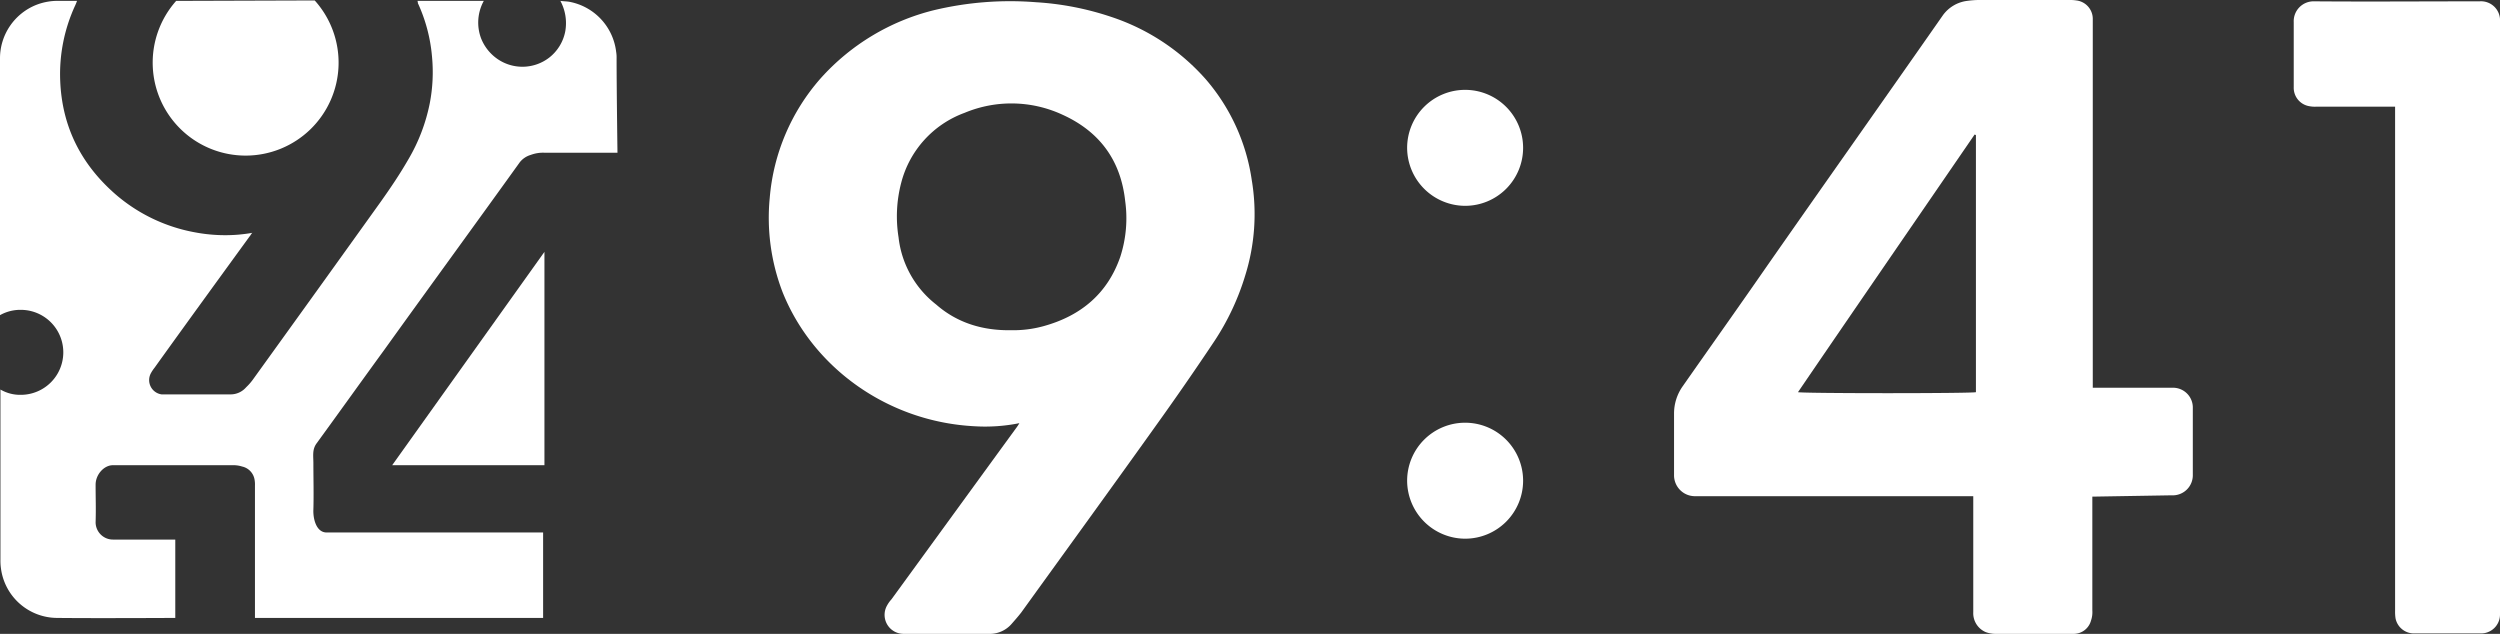
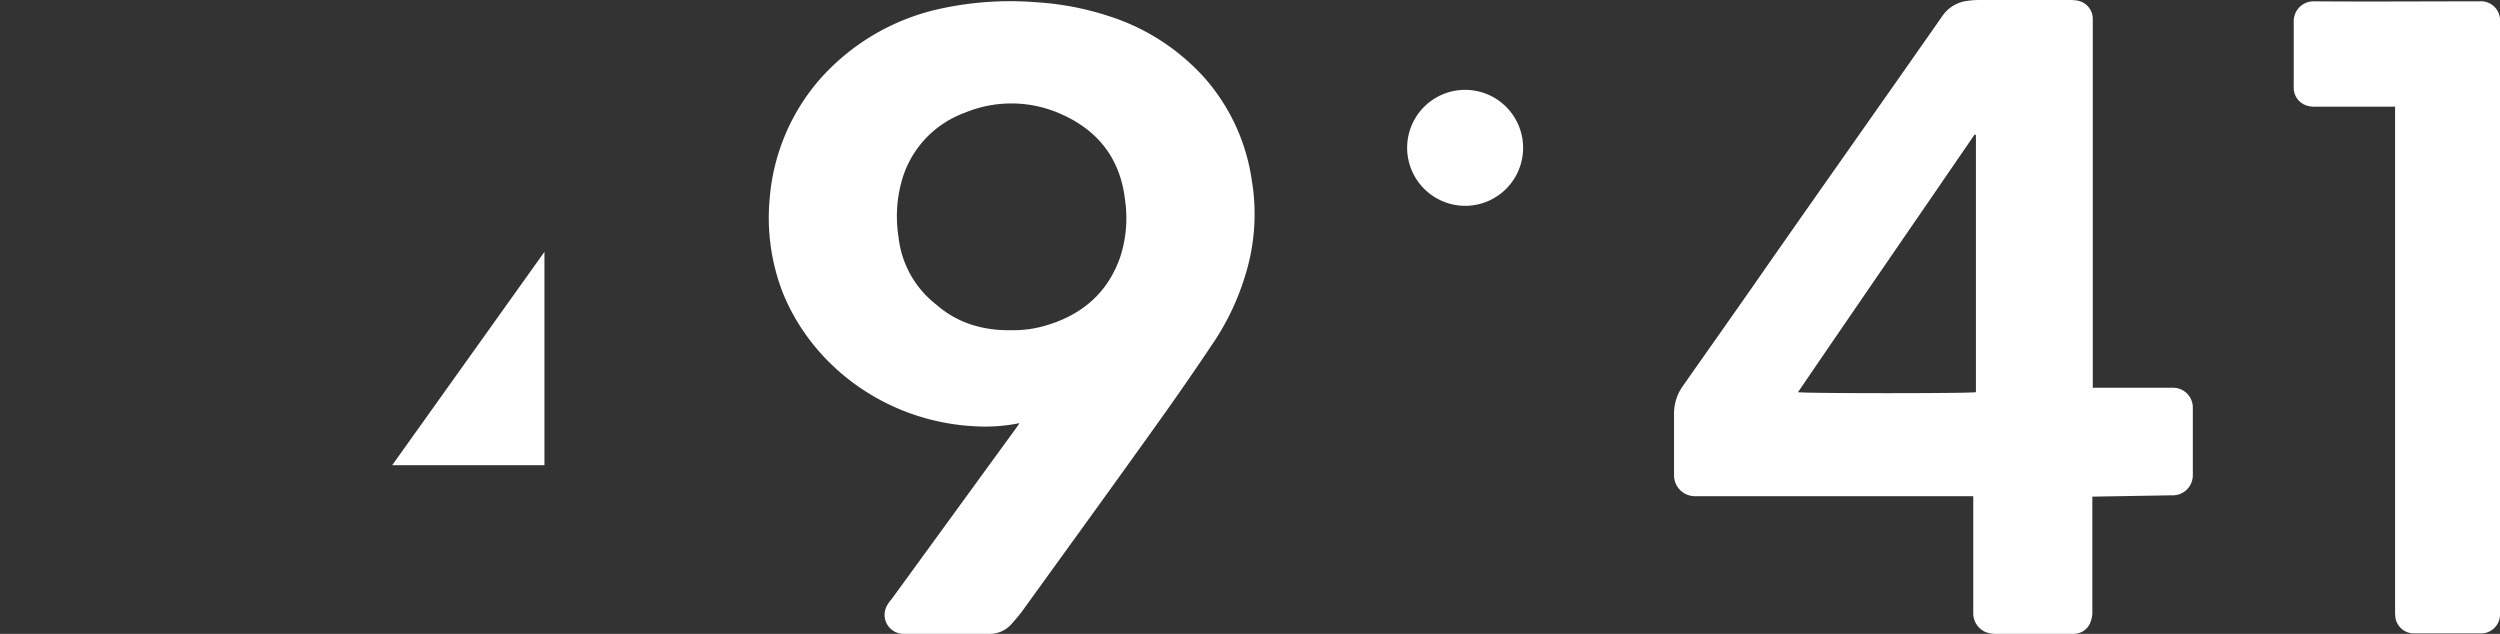
<svg xmlns="http://www.w3.org/2000/svg" id="Слой_1" data-name="Слой 1" viewBox="0 0 564.8 143.2">
  <rect x="0" y="0" width="564.8" height="143.2" fill="#333333" stroke="none" />
  <defs>
    <style>.cls-1{fill:#fff;}</style>
  </defs>
  <path class="cls-1" d="M123,104.9V56.7L88.6,104.9Z" transform="translate(0 0.2)" />
  <path class="cls-1" d="M472.7,112v25.7a5.83,5.83,0,0,1-.3,2.3,4.05,4.05,0,0,1-3.8,3H451a6.37,6.37,0,0,1-2.4-.4,4.64,4.64,0,0,1-2.8-4.5V111.9H382.9a4.72,4.72,0,0,1-4.7-4.8V93.2a10.66,10.66,0,0,1,2-6.2c6.3-9,12.7-18,19-27.1C412.4,41,425.7,22.2,438.9,3.3A8,8,0,0,1,444.4,0a21.05,21.05,0,0,1,2.5-.2h20.5a9.7,9.7,0,0,1,1.7.1A4.2,4.2,0,0,1,472.8,4V87.4h18.3a4.47,4.47,0,0,1,4.3,4.6v15a4.54,4.54,0,0,1-4.8,4.7ZM446.4,30.3c-.1,0-.2-.1-.3-.1-13.3,19.4-26.6,38.7-39.9,58.2,1.4.3,39.3.3,40.2,0Z" transform="translate(0 0.2)" />
  <path class="cls-1" d="M230.3,95.4a38.8,38.8,0,0,1-10.1.7c-19.7-1-36.6-13.3-43.4-30.3a46.78,46.78,0,0,1-2.9-21.3,46.64,46.64,0,0,1,11.5-27A50.69,50.69,0,0,1,211,2.1,73.88,73.88,0,0,1,234,.3a65.64,65.64,0,0,1,17,3.3,49,49,0,0,1,21.4,14.1,44.58,44.58,0,0,1,10.4,22.8,46.43,46.43,0,0,1-1.5,21.6,56.47,56.47,0,0,1-6.9,14.7q-6.6,9.9-13.5,19.5c-10,14-20.1,27.9-30.2,41.9-.7.9-1.5,1.8-2.2,2.6a6.54,6.54,0,0,1-5.2,2.2H204.1a4.29,4.29,0,0,1-3.7-6.4,7.1,7.1,0,0,1,1-1.4c9.4-12.9,18.7-25.7,28.1-38.6A11.85,11.85,0,0,0,230.3,95.4Zm-1.9-21a25.64,25.64,0,0,0,7.3-.9c8.4-2.3,14.5-7.3,17.4-15.7a28.27,28.27,0,0,0,1.1-12.6c-1-9.2-5.8-15.7-14.2-19.5a27.43,27.43,0,0,0-22.1-.4,22.91,22.91,0,0,0-14.3,15.8,29.92,29.92,0,0,0-.6,12.3,22.39,22.39,0,0,0,8.5,15.2C216.3,72.8,222.1,74.5,228.4,74.4Z" transform="translate(0 0.2)" />
  <path class="cls-1" d="M541.1,23.9H523.3a6.8,6.8,0,0,1-2-.2,4.21,4.21,0,0,1-3.1-4.2V4.8A4.49,4.49,0,0,1,522.8.1c12.5.1,24.9,0,37.4,0a4.3,4.3,0,0,1,4.6,4.6v134a4.27,4.27,0,0,1-4.4,4.2H545.5a4.23,4.23,0,0,1-4.3-3.4,9.7,9.7,0,0,1-.1-1.7V23.9Z" transform="translate(0 0.2)" />
-   <path class="cls-1" d="M317.9,108.4A13.1,13.1,0,1,1,331,121.5,13.14,13.14,0,0,1,317.9,108.4Z" transform="translate(0 0.2)" />
  <path class="cls-1" d="M317.9,33.2A13.1,13.1,0,1,1,331,46.3,13.14,13.14,0,0,1,317.9,33.2Z" transform="translate(0 0.2)" />
-   <path class="cls-1" d="M139.3,13a7.57,7.57,0,0,0-.1-1.5A13.05,13.05,0,0,0,128.6.2c-.6-.1-1.3-.1-2-.2a10.59,10.59,0,0,1,1.1,6.9,9.88,9.88,0,0,1-3.6,5.9,9.92,9.92,0,0,1-11.6.4,10.23,10.23,0,0,1-3.8-4.7,10.15,10.15,0,0,1,.6-8.5h-15a.9.9,0,0,1,.1.5,36.14,36.14,0,0,1,3.2,12.1,37.06,37.06,0,0,1-.5,10.5,40.49,40.49,0,0,1-4.9,12.8c-1.9,3.3-4,6.4-6.2,9.5Q71.6,65.5,57.1,85.6a12.17,12.17,0,0,1-1.5,1.7,4.63,4.63,0,0,1-3.5,1.6H36.5a3.26,3.26,0,0,1-2.4-4.8,8.34,8.34,0,0,1,.8-1.2C42,73,49.2,63.1,56.4,53.2c.2-.2.3-.5.6-.8-1.1.2-2,.3-3,.4a36.61,36.61,0,0,1-9.9-.5,37.75,37.75,0,0,1-18-8.6C18.3,36.9,14,28.4,13.6,18A37,37,0,0,1,17,1a10.37,10.37,0,0,0,.4-1H12.6A13.28,13.28,0,0,0,8.2.9,13,13,0,0,0,0,12.9V71a9.39,9.39,0,0,1,4.7-1.2A9.6,9.6,0,0,1,4.7,89,8.77,8.77,0,0,1,.1,87.8v38.4a12.1,12.1,0,0,0,.1,1.9,12.85,12.85,0,0,0,12.6,11.3c8.7.1,26.8,0,26.8,0V121.7h-14a3.92,3.92,0,0,1-4-3.9c.1-3.4,0-5.1,0-8.5,0-2.3,1.9-4.4,3.9-4.4H52.8a6.28,6.28,0,0,1,1.9.3,3.63,3.63,0,0,1,2.8,2.9,6.15,6.15,0,0,1,.1,1.4v29.9h65.1V120.1H73.8c-2.4,0-3.1-3.2-3-5.2.1-3.5,0-7,0-10.4,0-1.7-.3-3.1.7-4.5,5.1-7,10.1-14,15.2-21,10.2-14.2,20.5-28.3,30.7-42.5a4.89,4.89,0,0,1,2.5-1.7,7.89,7.89,0,0,1,3-.5h16.6S139.3,19.7,139.3,13Z" transform="translate(0 0.2)" />
-   <path class="cls-1" d="M39.8,0A21,21,0,1,0,71.1-.1Z" transform="translate(0 0.2)" />
</svg>